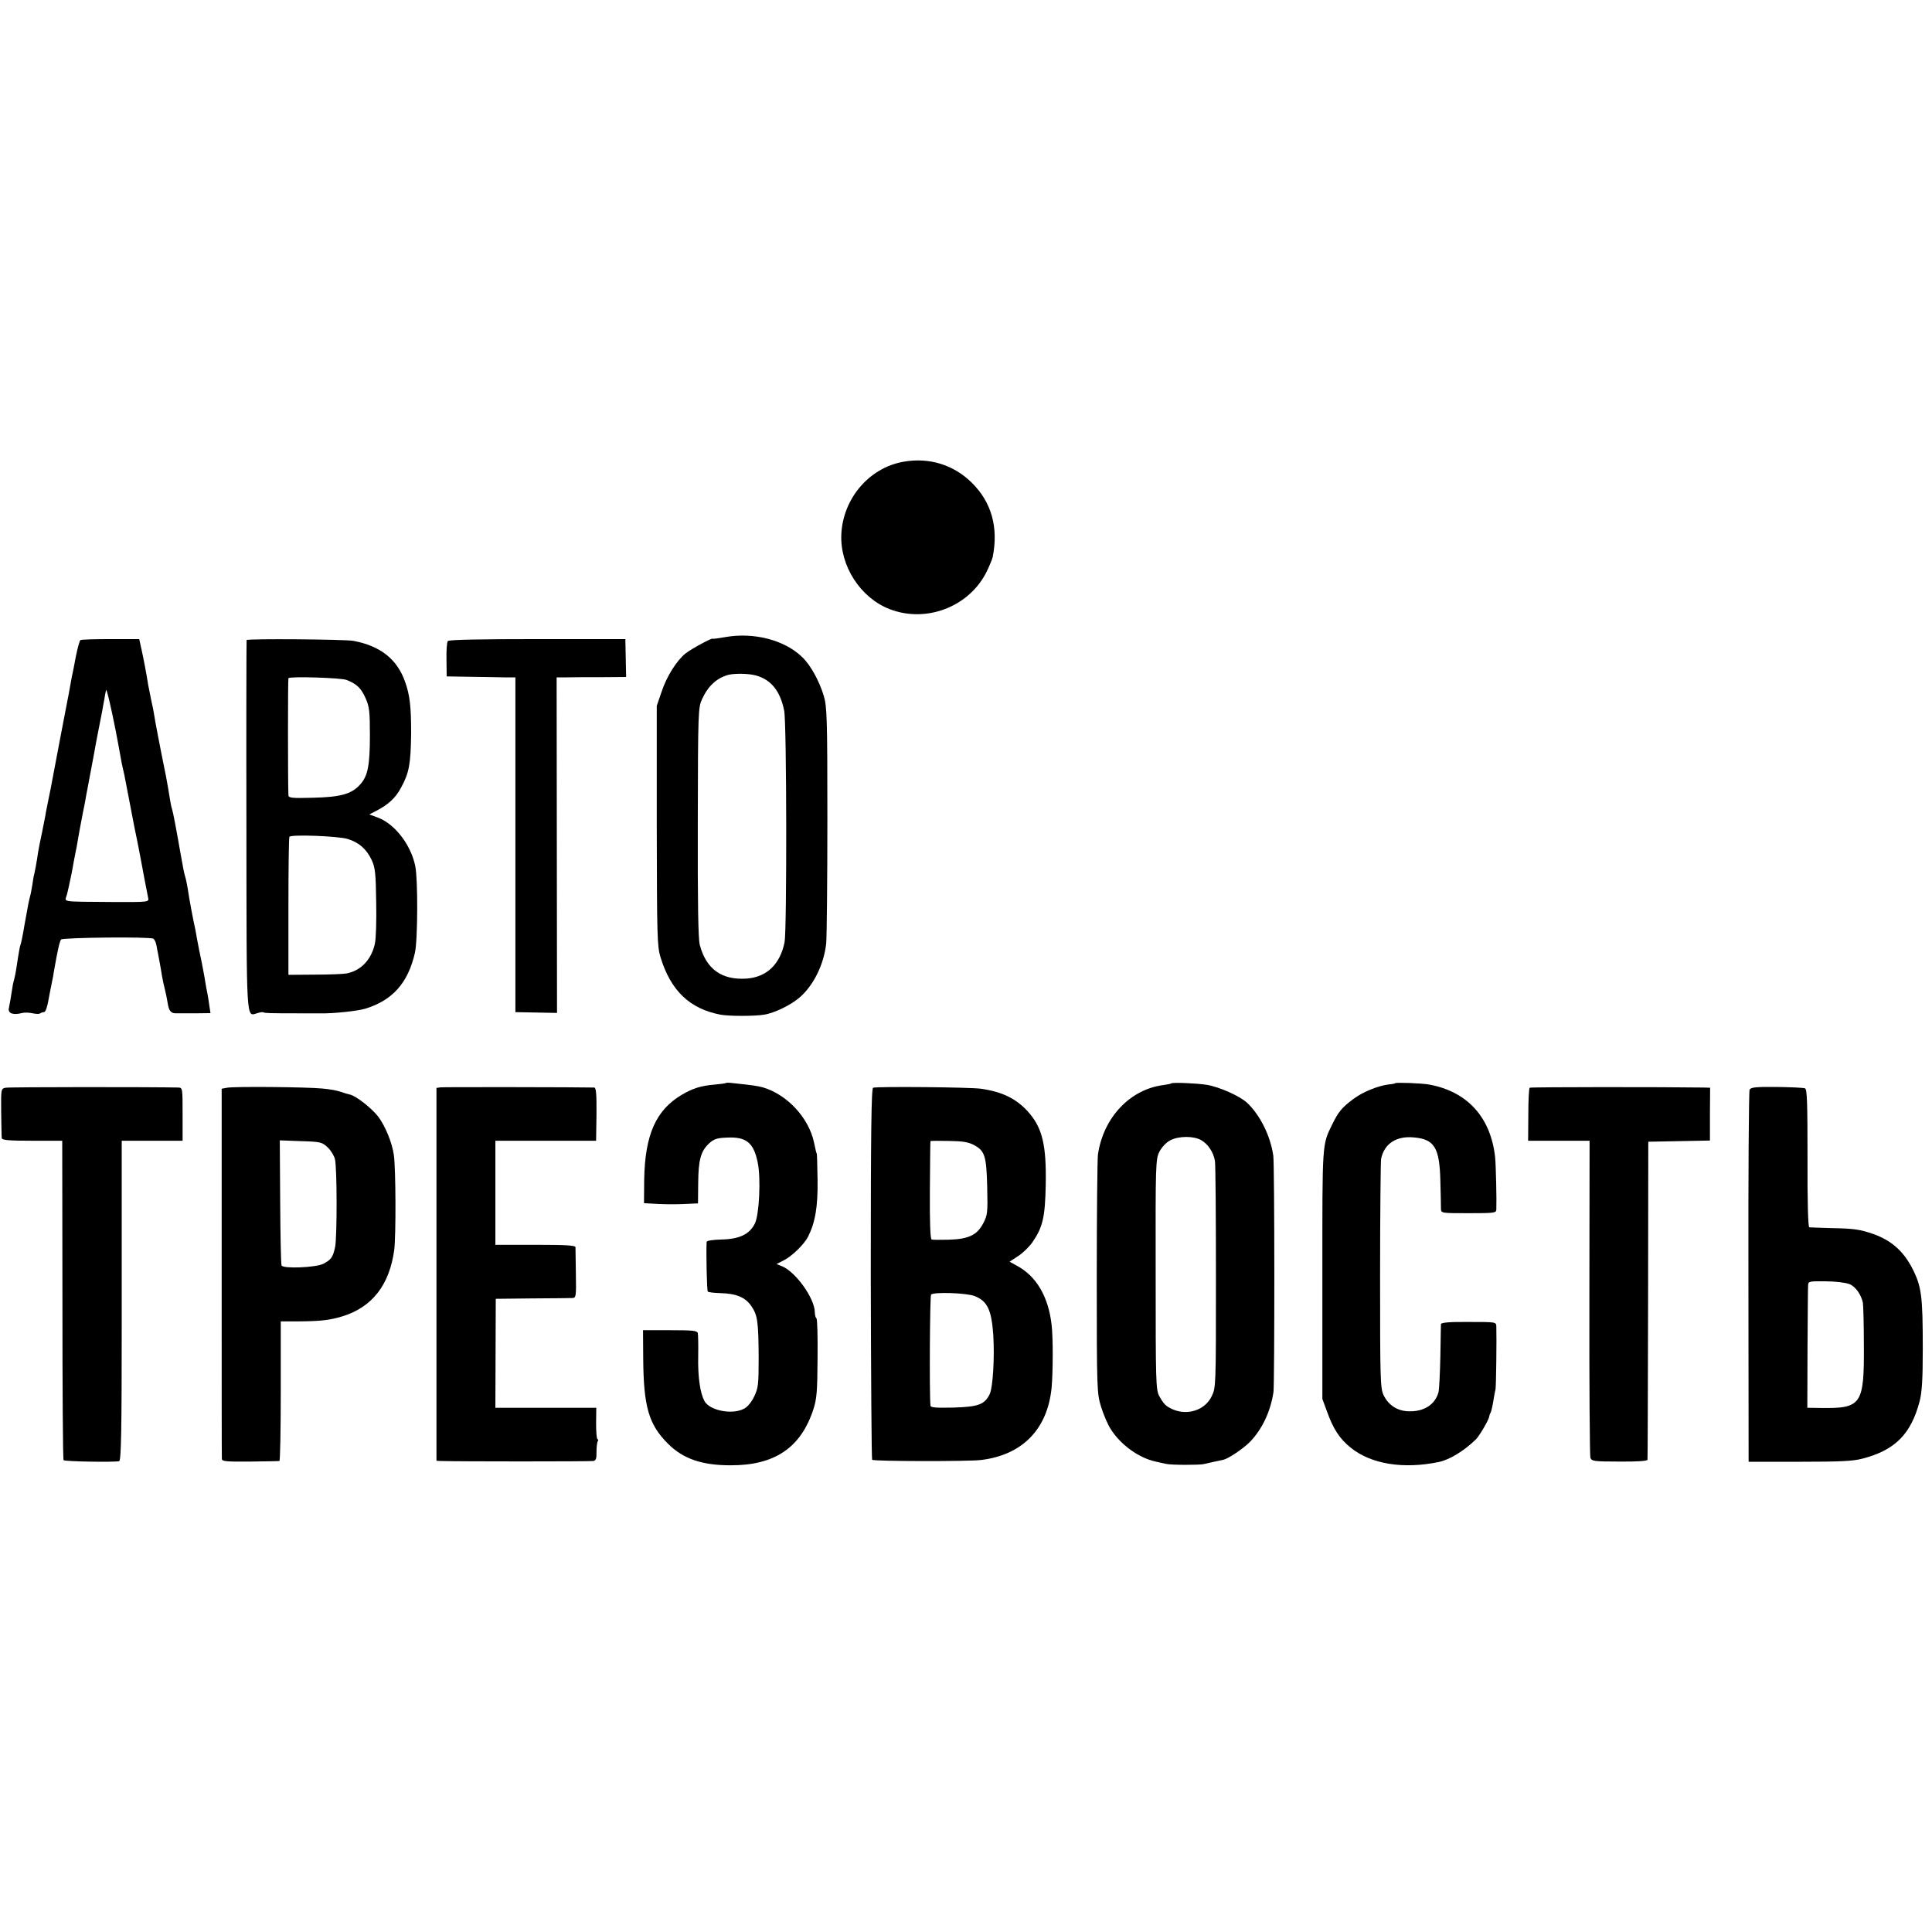
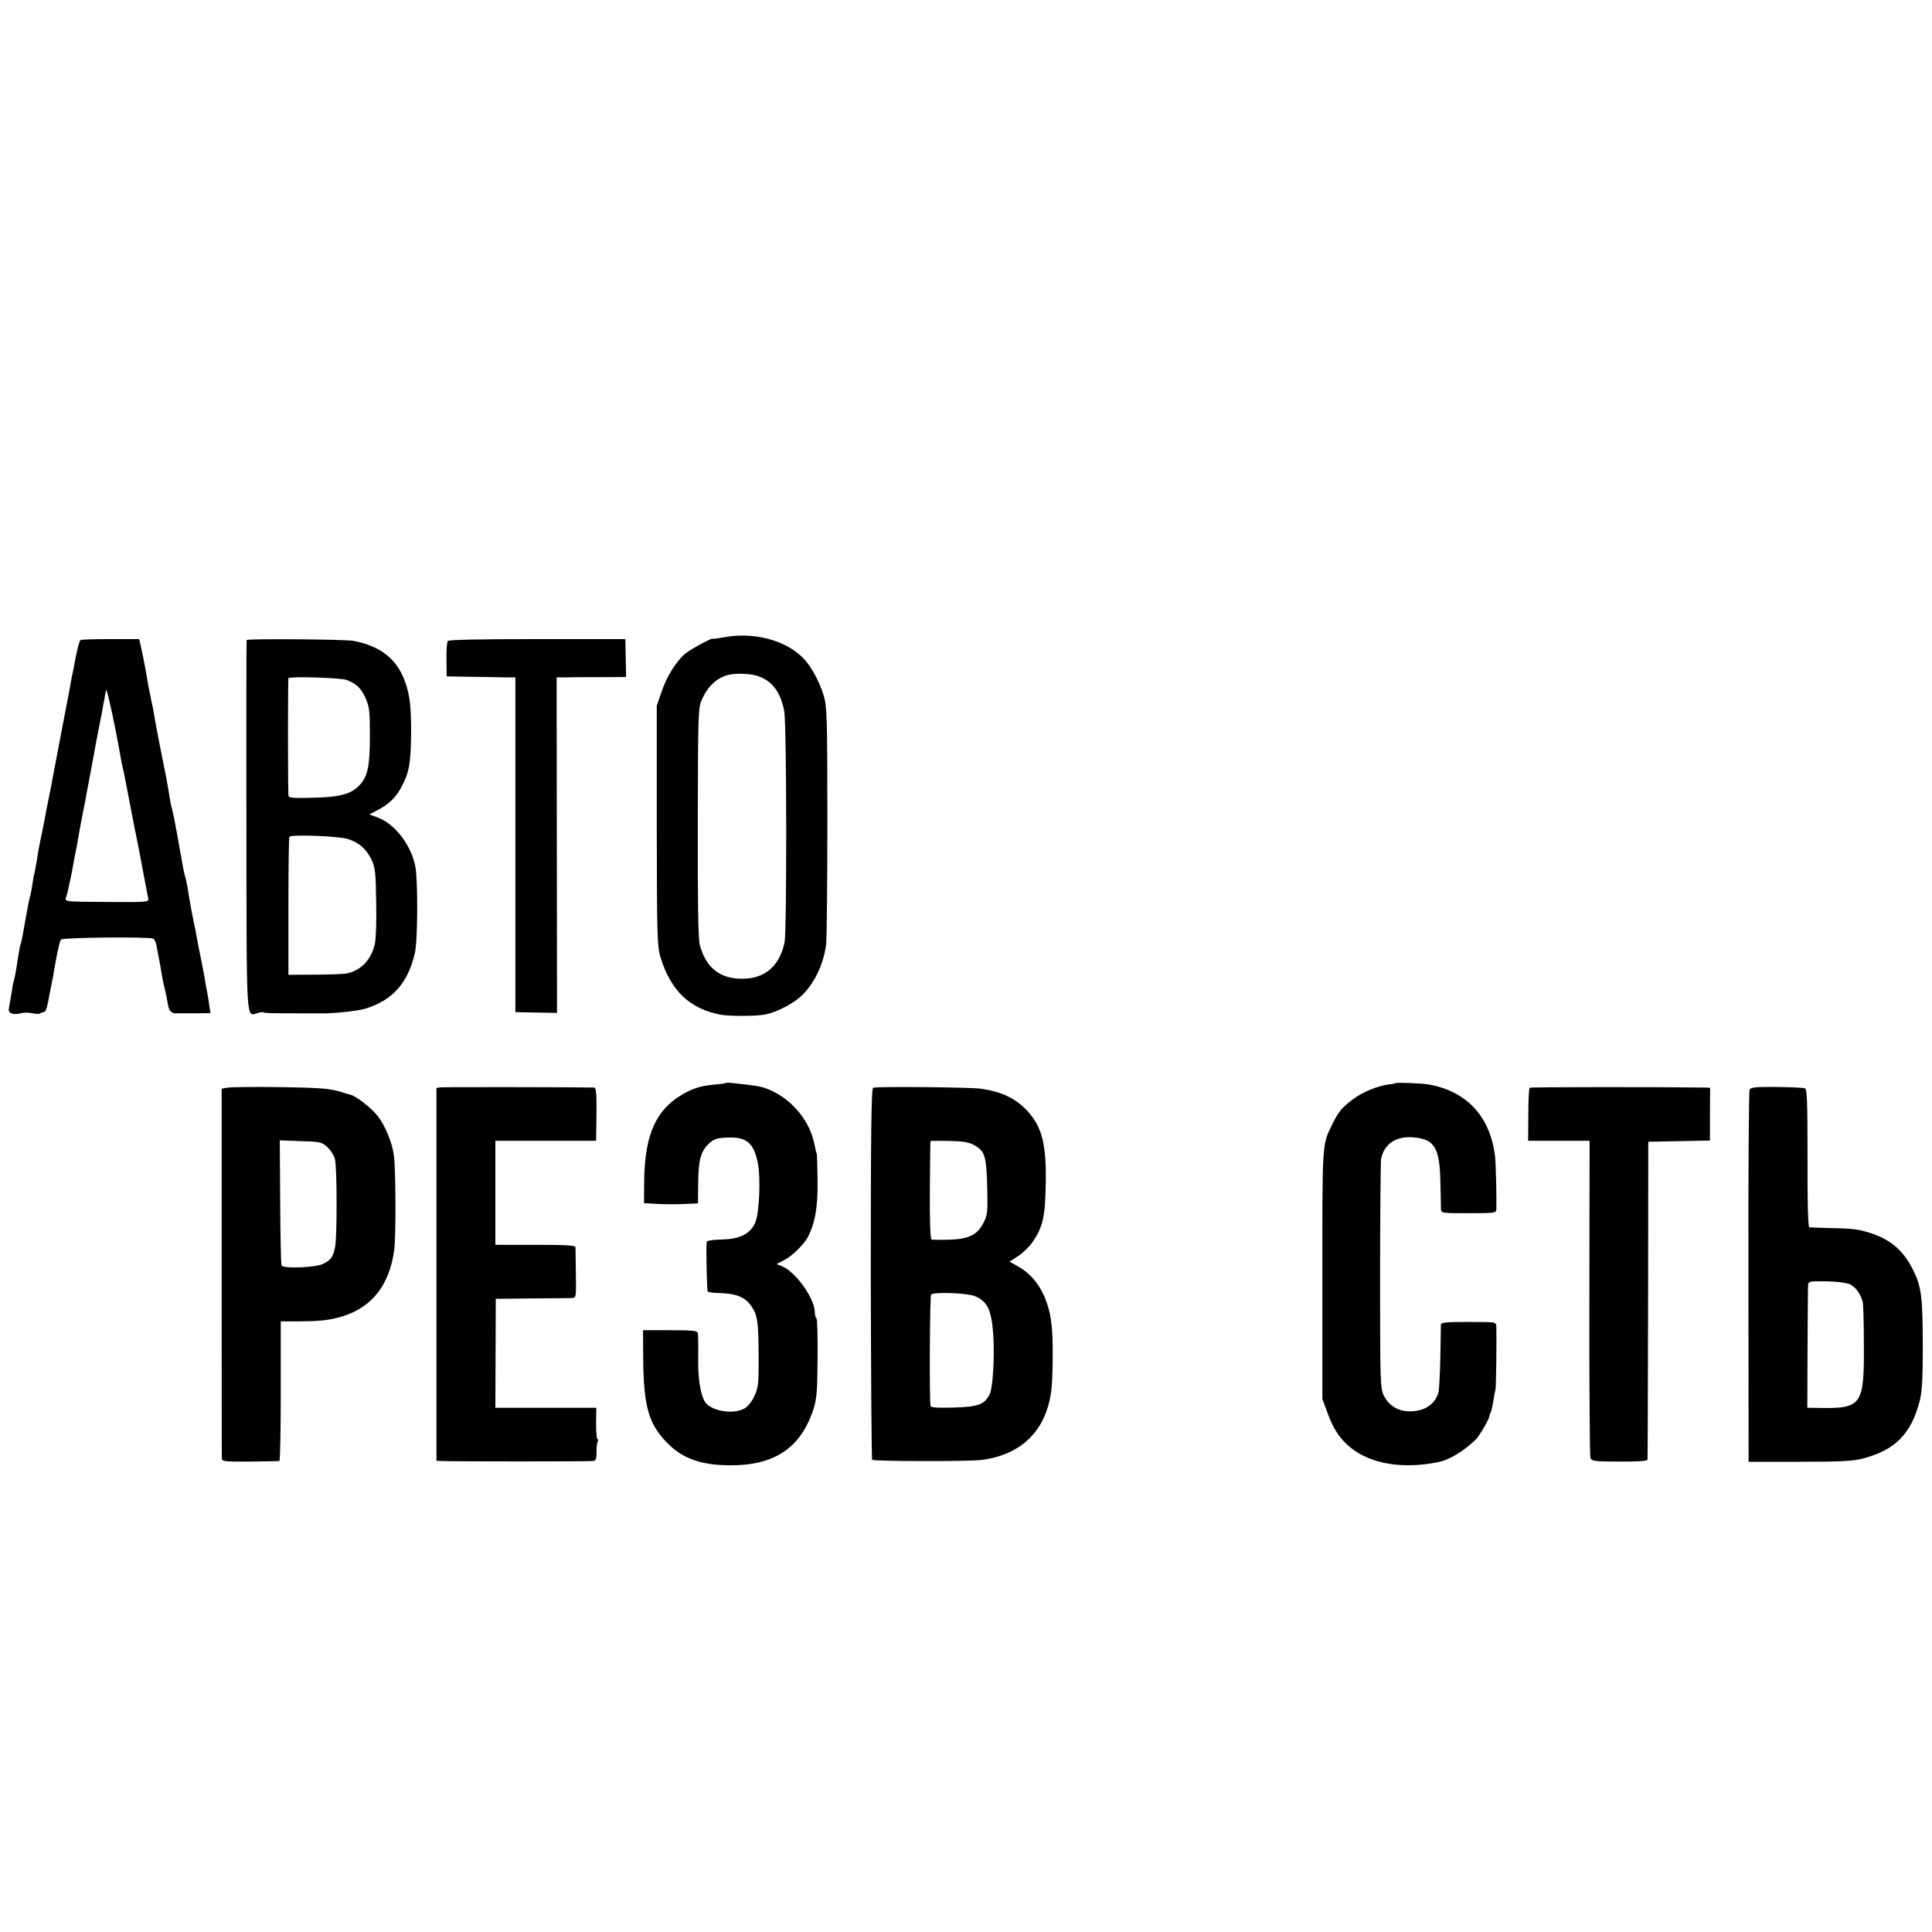
<svg xmlns="http://www.w3.org/2000/svg" version="1.0" width="984pt" height="984pt" viewBox="0 0 984 984" preserveAspectRatio="xMidYMid meet">
  <g transform="translate(0,984) scale(0.1,-0.1)" fill="#000000" stroke="none">
-     <path d="M4600 7488 c-174 -31 -307 -188 -315 -370 -7 -161 97 -322 245 -380 187 -73 406 11 495 190 14 29 28 62 31 75 30 151 -6 279 -106 378 -93 92 -218 131 -350 107z" />
    <path d="M3693 6595 c-35 -6 -63 -10 -63 -8 0 7 -106 -50 -137 -74 -45 -35 -98 -118 -124 -198 l-24 -70 0 -610 c1 -560 2 -615 19 -670 52 -170 148 -263 306 -293 44 -8 173 -8 221 0 53 8 139 50 183 89 70 61 122 167 134 273 3 34 6 318 6 631 0 516 -2 576 -18 630 -23 76 -67 157 -110 198 -90 88 -248 128 -393 102z m156 -195 c78 -21 125 -79 145 -180 13 -61 14 -1120 2 -1179 -23 -112 -90 -177 -192 -185 -127 -9 -207 47 -240 172 -8 30 -11 218 -10 625 1 568 2 583 22 627 31 67 75 107 134 123 33 8 102 7 139 -3z" />
    <path d="M410 6580 c-5 -3 -15 -41 -24 -85 -8 -44 -17 -90 -20 -101 -2 -12 -7 -37 -10 -55 -3 -19 -8 -45 -11 -59 -4 -20 -64 -333 -81 -425 -2 -11 -8 -43 -14 -71 -6 -28 -13 -64 -16 -80 -2 -16 -12 -63 -20 -104 -9 -41 -17 -84 -19 -95 -9 -61 -17 -102 -20 -115 -3 -8 -7 -33 -10 -55 -4 -22 -8 -48 -11 -57 -6 -22 -11 -45 -30 -153 -8 -49 -17 -92 -19 -95 -3 -5 -9 -37 -21 -117 -3 -21 -8 -47 -11 -58 -3 -11 -8 -29 -9 -40 -9 -57 -15 -92 -19 -111 -5 -25 22 -35 65 -24 14 4 39 3 57 -1 18 -4 35 -4 38 0 4 3 12 6 18 6 10 0 18 24 31 100 3 17 8 41 11 55 3 14 8 39 10 55 19 109 29 151 36 160 10 10 454 15 470 4 5 -3 12 -16 15 -30 7 -36 23 -119 29 -159 3 -19 10 -51 15 -70 5 -19 11 -50 14 -69 6 -39 16 -52 42 -52 10 0 54 0 97 0 l79 1 -6 39 c-3 21 -7 50 -10 63 -3 12 -7 37 -10 53 -2 17 -11 64 -19 105 -9 41 -19 93 -23 115 -4 22 -8 45 -9 50 -10 43 -32 159 -39 210 -4 22 -9 48 -12 57 -6 19 -11 43 -24 118 -23 132 -39 216 -44 230 -3 8 -8 32 -11 53 -3 21 -12 71 -19 110 -35 172 -58 294 -61 317 -2 14 -8 45 -14 70 -5 25 -12 61 -16 80 -9 58 -25 142 -36 190 l-10 45 -145 0 c-80 0 -150 -2 -154 -5z m179 -460 c11 -58 23 -121 26 -140 3 -19 8 -42 10 -50 2 -8 6 -26 9 -40 20 -103 46 -239 50 -260 8 -38 25 -122 30 -150 12 -66 37 -197 41 -215 4 -19 -1 -20 -183 -19 -269 2 -242 -1 -232 35 5 17 16 68 25 112 8 45 17 93 20 107 3 14 8 38 10 53 4 25 16 91 28 152 3 11 7 36 11 55 3 19 8 46 11 60 3 14 9 50 15 80 6 30 12 66 15 80 3 14 7 39 10 55 5 27 14 75 30 155 3 14 8 41 11 60 4 19 8 42 9 50 2 8 4 20 5 25 2 14 25 -83 49 -205z" />
    <path d="M1256 6580 c-1 -3 -2 -429 -1 -948 1 -1023 -2 -968 56 -952 15 5 29 6 31 4 5 -4 31 -5 173 -5 61 0 115 0 120 0 58 -2 190 12 227 24 138 43 216 131 251 283 15 62 16 377 2 443 -22 108 -103 213 -188 246 l-46 17 35 18 c62 32 99 66 127 119 41 75 49 120 51 276 0 134 -6 194 -31 263 -40 114 -125 182 -263 208 -42 8 -541 12 -544 4z m509 -203 c51 -20 74 -41 97 -93 19 -43 22 -66 22 -189 0 -156 -11 -210 -52 -253 -43 -47 -101 -62 -239 -65 -105 -3 -123 -1 -124 12 -3 60 -3 594 0 597 10 10 268 2 296 -9z m6 -810 c58 -18 95 -51 122 -107 18 -39 21 -67 23 -215 2 -93 -1 -189 -7 -213 -18 -80 -71 -136 -144 -150 -16 -3 -90 -6 -163 -6 l-133 -1 0 347 c0 192 2 352 5 356 8 13 247 4 297 -11z" />
    <path d="M2281 6575 c-5 -5 -8 -48 -7 -95 l1 -85 120 -2 c66 -1 145 -2 175 -3 l55 0 0 -852 0 -853 106 -2 106 -2 -1 855 -1 854 45 0 c25 1 104 1 177 1 l132 1 -2 97 -2 96 -448 0 c-291 0 -451 -3 -456 -10z" />
    <path d="M3697 4324 c-1 -2 -27 -5 -57 -8 -71 -6 -111 -19 -166 -51 -133 -78 -189 -204 -193 -432 l-1 -121 72 -4 c40 -2 102 -2 138 0 l65 3 1 103 c1 118 13 162 54 201 25 23 39 29 91 31 100 5 137 -25 158 -126 17 -81 8 -266 -14 -311 -27 -55 -78 -80 -170 -82 -44 -1 -75 -6 -76 -12 -3 -51 1 -249 6 -253 3 -4 31 -7 62 -8 83 -2 128 -21 159 -65 32 -47 37 -76 38 -264 0 -137 -2 -154 -23 -198 -13 -28 -35 -54 -52 -62 -60 -32 -175 -9 -201 39 -22 41 -34 122 -32 226 1 58 0 112 -2 120 -3 13 -26 15 -141 15 l-138 0 1 -145 c2 -245 28 -335 126 -433 77 -77 173 -110 318 -110 225 -1 359 89 423 286 17 53 20 91 21 260 1 109 -1 200 -6 203 -4 3 -8 16 -8 30 0 71 -99 209 -170 236 l-25 10 37 19 c42 21 103 81 123 119 37 73 51 154 49 290 -1 74 -3 135 -4 135 -2 0 -6 17 -14 56 -27 126 -136 244 -261 281 -27 7 -50 11 -157 22 -15 2 -29 2 -31 0z" />
-     <path d="M5965 4322 c-1 -2 -18 -5 -37 -8 -172 -21 -308 -165 -336 -354 -3 -25 -6 -308 -6 -630 0 -570 1 -587 22 -655 12 -39 34 -91 50 -115 50 -79 143 -146 228 -164 16 -4 40 -9 54 -12 27 -6 166 -6 190 -1 18 4 93 21 100 22 25 5 100 55 136 91 62 64 105 154 120 254 6 43 6 1163 -1 1205 -15 101 -67 205 -132 267 -36 35 -144 83 -208 93 -51 8 -174 13 -180 7z m153 -289 c35 -20 62 -61 70 -106 3 -18 5 -284 5 -593 0 -559 0 -561 -22 -606 -34 -70 -122 -99 -198 -66 -36 16 -46 27 -69 68 -17 33 -18 72 -18 620 -1 563 0 586 19 624 12 23 34 47 55 58 44 23 119 23 158 1z" />
    <path d="M7106 4323 c-1 -2 -16 -5 -32 -6 -56 -7 -135 -39 -182 -75 -59 -44 -75 -65 -106 -127 -53 -109 -51 -86 -51 -765 l0 -635 24 -65 c31 -87 64 -138 120 -183 103 -84 269 -111 450 -73 55 12 127 56 187 114 18 17 65 98 68 114 1 7 4 18 8 23 3 6 9 30 13 55 4 25 9 54 12 65 3 17 6 249 4 321 -1 21 -5 21 -141 21 -97 1 -140 -3 -141 -11 0 -6 -2 -81 -3 -166 -2 -85 -6 -166 -9 -179 -17 -65 -75 -102 -154 -99 -57 2 -102 32 -126 82 -17 36 -18 78 -18 610 0 314 3 581 5 593 16 78 77 118 166 110 106 -9 132 -52 136 -222 2 -66 3 -130 3 -142 1 -22 3 -22 141 -22 126 0 140 1 141 17 2 53 -2 224 -6 267 -22 204 -141 335 -335 371 -37 7 -169 12 -174 7z" />
-     <path d="M29 4300 c-24 -5 -24 -5 -23 -125 1 -66 2 -126 3 -132 1 -10 39 -13 155 -13 l153 0 1 -810 c0 -446 2 -814 6 -817 7 -7 262 -11 283 -5 10 3 13 155 13 711 0 388 0 754 0 814 l0 107 155 0 155 0 0 135 c0 133 0 135 -22 136 -132 3 -860 3 -879 -1z" />
    <path d="M1156 4300 l-27 -5 0 -935 c0 -514 0 -942 1 -950 0 -13 21 -15 143 -14 78 1 145 2 150 3 4 0 7 161 7 356 l0 355 93 0 c111 1 156 6 222 26 151 47 239 160 263 339 9 72 8 411 -2 482 -9 64 -44 148 -79 195 -34 44 -113 106 -144 113 -10 2 -31 8 -47 14 -15 6 -58 14 -95 17 -85 8 -449 11 -485 4z m513 -304 c17 -16 33 -43 37 -60 11 -46 11 -394 1 -446 -11 -53 -20 -66 -61 -87 -37 -19 -206 -26 -212 -8 -3 6 -6 152 -7 324 l-2 313 107 -4 c102 -3 108 -5 137 -32z" />
    <path d="M2244 4302 l-21 -3 0 -949 0 -950 21 -1 c71 -3 764 -3 778 0 13 2 17 13 16 46 0 24 3 48 6 54 4 6 4 11 -1 11 -4 0 -7 36 -7 80 l1 80 -257 0 -257 0 1 278 1 277 185 2 c102 0 194 2 205 2 19 1 20 7 18 123 -1 68 -2 129 -2 136 -1 9 -49 12 -204 12 l-204 0 0 265 0 265 256 0 257 0 2 135 c1 100 -2 135 -11 136 -58 2 -767 3 -783 1z" />
    <path d="M4447 4300 c-9 -4 -12 -218 -12 -947 1 -518 4 -945 7 -948 8 -8 489 -9 555 -1 211 26 338 157 359 368 7 76 8 255 0 320 -16 144 -78 249 -178 302 l-36 20 44 29 c25 16 57 48 73 71 52 76 64 127 67 291 4 203 -17 292 -91 374 -60 66 -132 101 -240 116 -58 8 -530 12 -548 5z m514 -292 c55 -30 63 -55 67 -213 3 -130 2 -143 -20 -185 -31 -60 -74 -81 -175 -84 -43 -1 -83 -1 -88 1 -7 2 -10 91 -9 251 1 136 2 248 3 250 0 2 43 2 94 1 71 -1 100 -6 128 -21z m3 -769 c65 -26 86 -70 95 -199 7 -114 -2 -266 -18 -300 -26 -53 -56 -65 -183 -69 -94 -2 -118 0 -119 10 -6 62 -3 556 3 565 11 15 181 9 222 -7z" />
    <path d="M7791 4300 c-4 -3 -7 -65 -7 -137 l-1 -133 156 0 157 0 -1 -797 c-1 -439 2 -807 5 -817 6 -18 18 -20 148 -20 88 -1 142 3 143 9 1 6 2 372 3 815 l1 805 157 3 157 3 0 134 1 135 -33 1 c-203 3 -881 3 -886 -1z" />
    <path d="M8911 4290 c-4 -8 -7 -438 -6 -955 l1 -940 259 0 c206 0 273 3 321 16 166 43 247 125 291 292 12 47 16 111 16 267 0 273 -6 319 -56 415 -45 85 -106 138 -196 170 -67 23 -97 28 -211 30 -58 2 -109 3 -115 4 -6 1 -10 125 -9 352 0 282 -2 352 -13 356 -7 3 -72 6 -144 7 -108 1 -132 -2 -138 -14z m508 -990 c31 -12 60 -53 69 -95 2 -11 5 -108 5 -216 2 -303 -12 -323 -218 -320 l-70 1 1 302 c1 167 2 312 3 323 1 19 7 20 90 19 49 0 103 -7 120 -14z" />
  </g>
</svg>